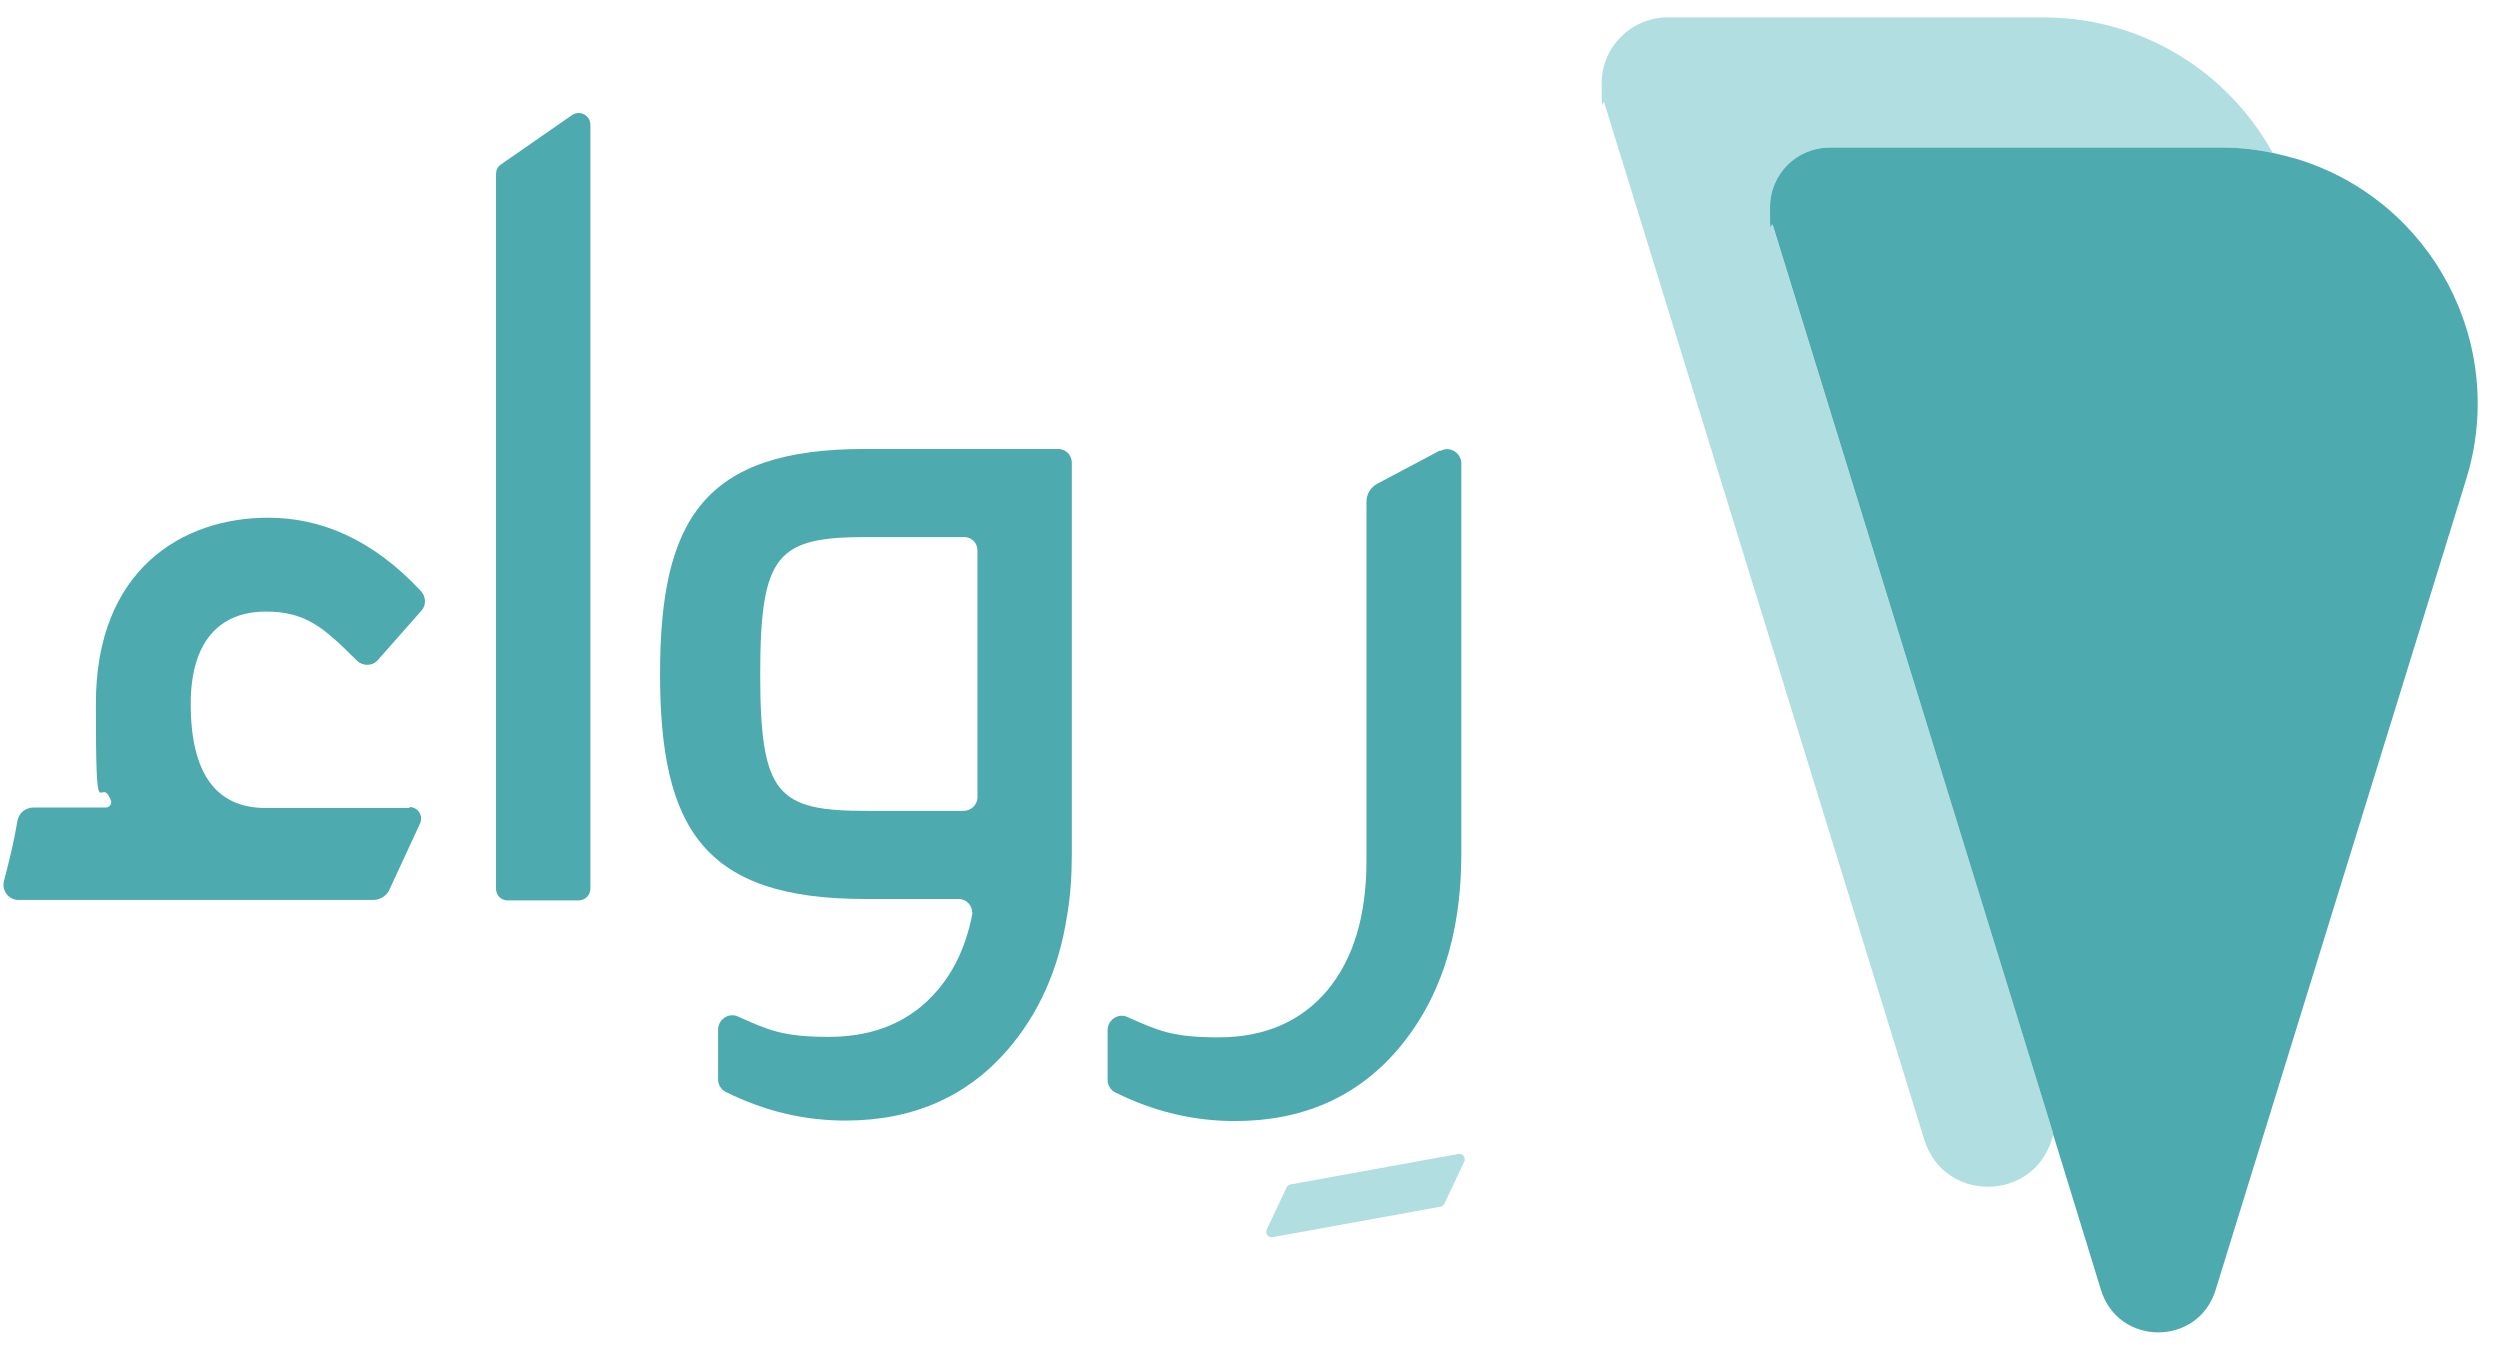
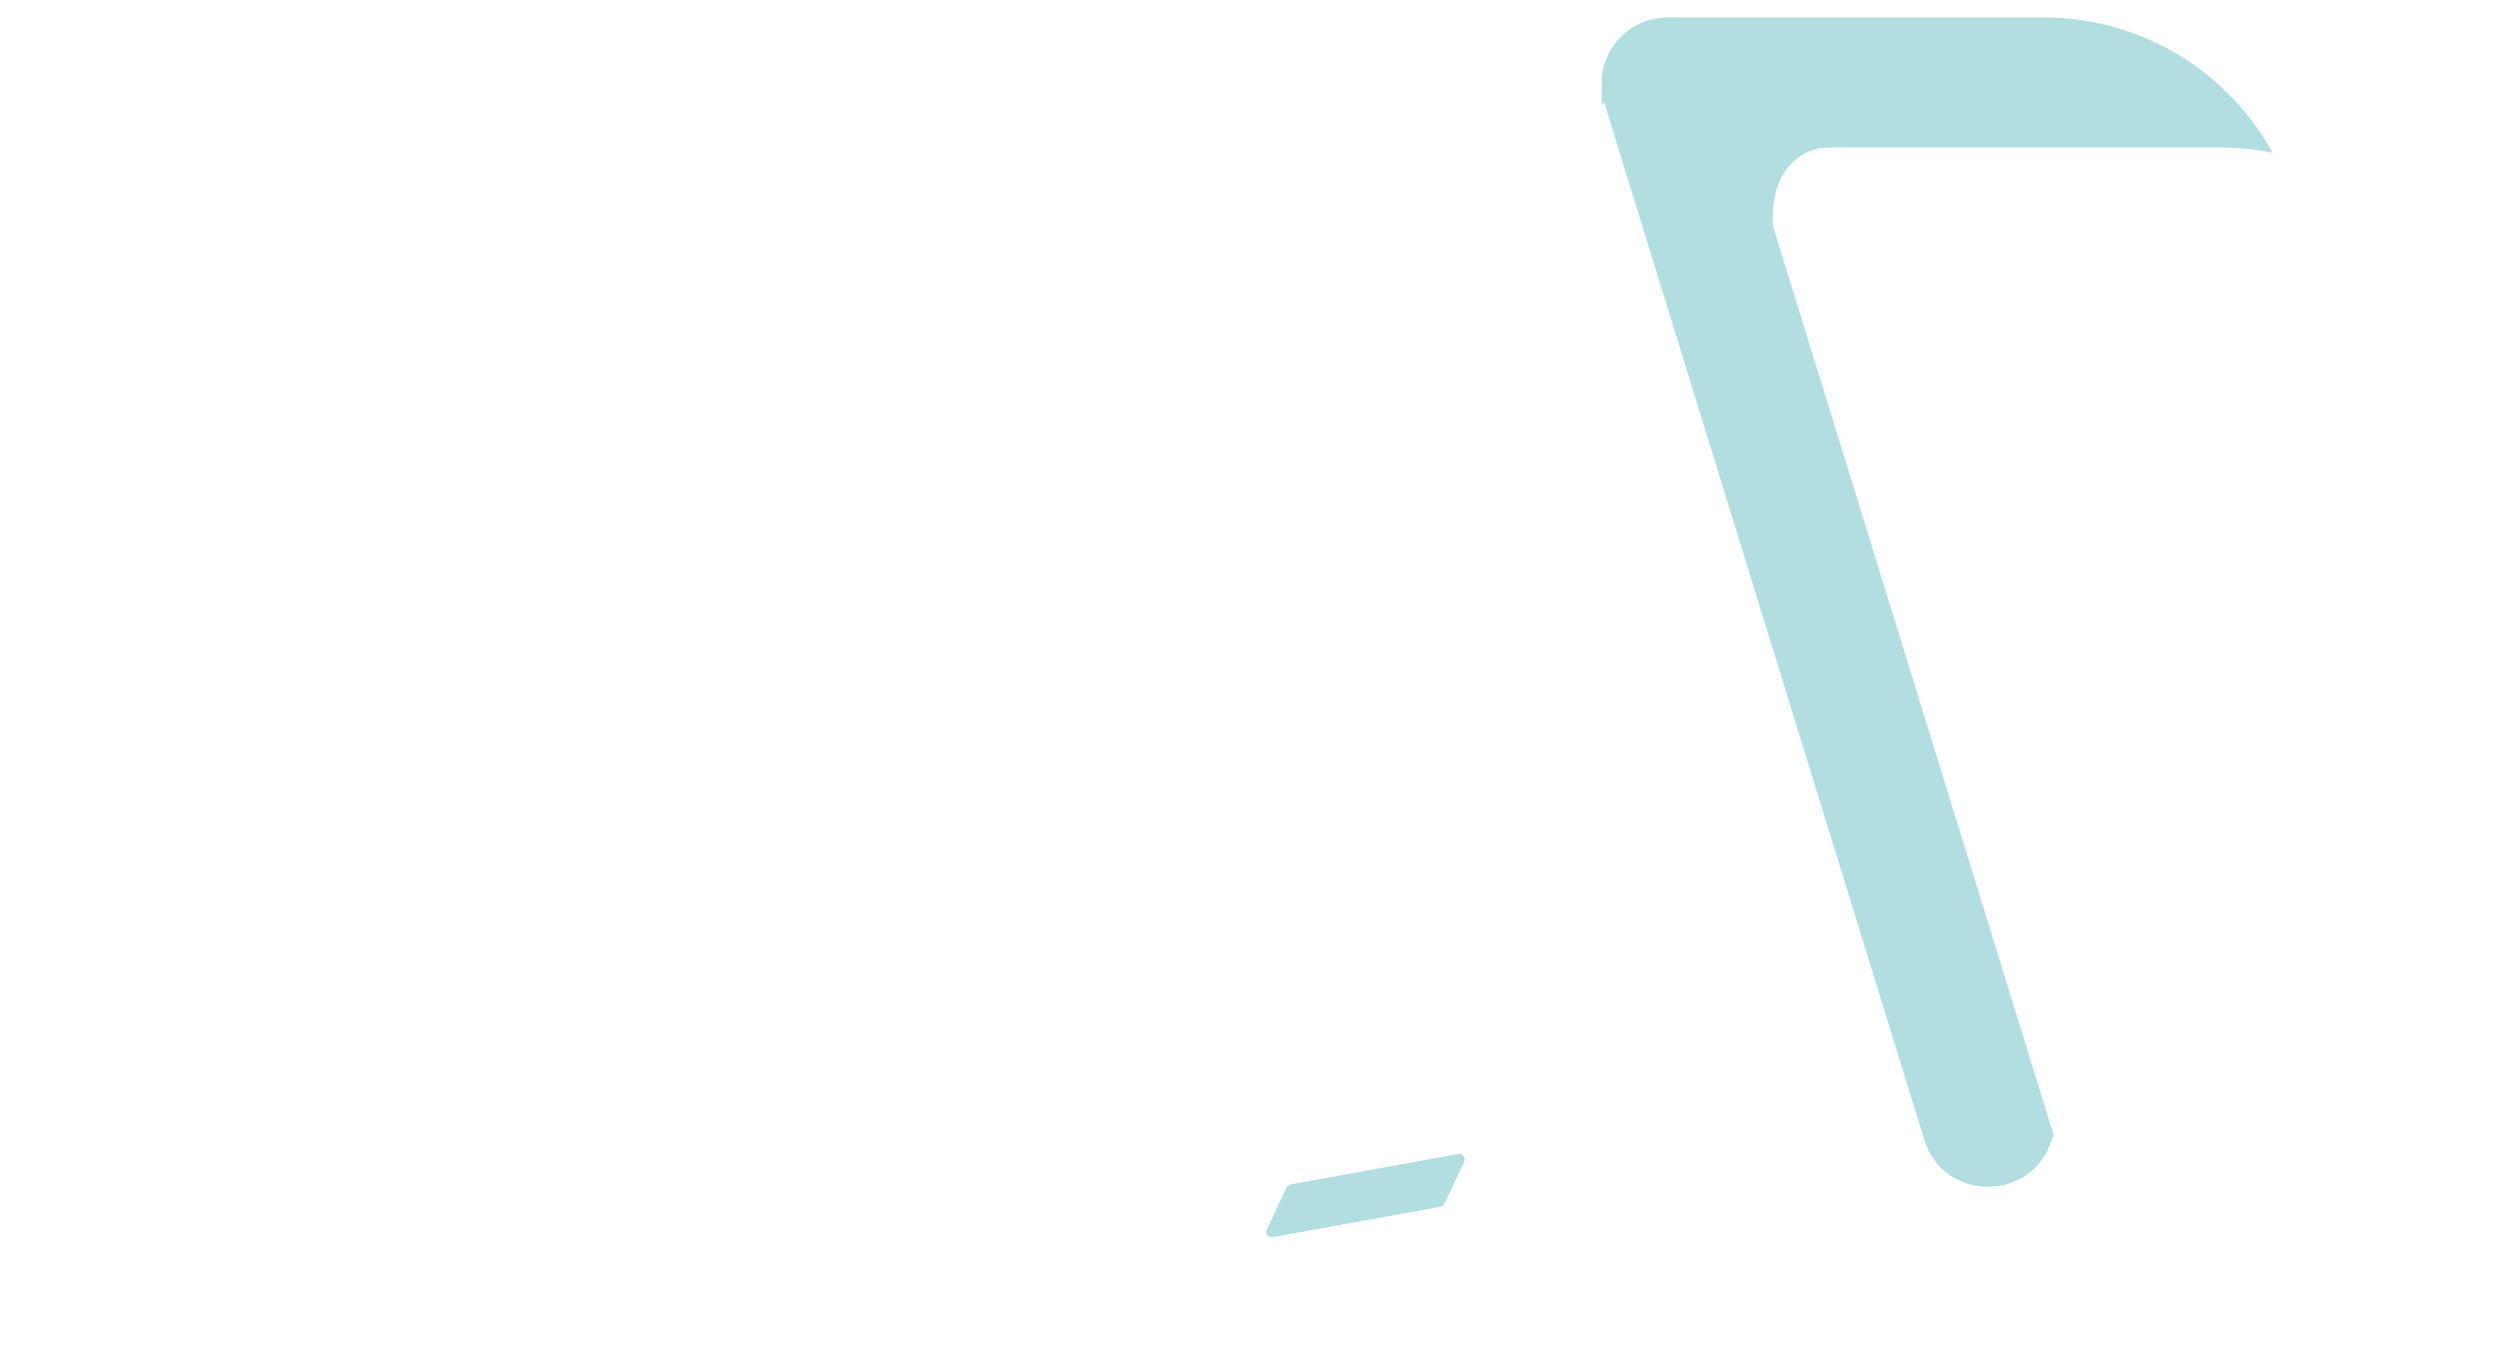
<svg xmlns="http://www.w3.org/2000/svg" width="83" height="45" viewBox="0 0 83 45" fill="none">
-   <path d="M18.99 3.822L16.629 5.461C16.516 5.541 16.468 5.654 16.468 5.782V29.508C16.468 29.717 16.629 29.894 16.854 29.894H19.215C19.424 29.894 19.601 29.717 19.601 29.508V4.144C19.601 3.822 19.247 3.646 18.99 3.822Z" fill="#4DAAAE" />
-   <path d="M47.809 14.955L45.72 16.063C45.511 16.175 45.367 16.4 45.367 16.657V28.577C45.367 30.408 44.933 31.838 44.066 32.882C43.198 33.91 41.994 34.44 40.451 34.44C38.909 34.44 38.444 34.215 37.431 33.765C37.126 33.621 36.773 33.862 36.773 34.199V35.854C36.773 36.03 36.869 36.191 37.03 36.271C38.331 36.914 39.648 37.219 40.998 37.219C43.23 37.219 45.03 36.432 46.379 34.874C47.793 33.235 48.516 31.067 48.516 28.368V15.388C48.516 15.035 48.13 14.794 47.825 14.971L47.809 14.955Z" fill="#4DAAAE" />
-   <path d="M13.593 26.826H8.822C7.167 26.826 6.332 25.669 6.332 23.372C6.332 21.075 7.489 20.304 8.822 20.304C10.155 20.304 10.749 20.834 11.858 21.942C12.051 22.119 12.356 22.119 12.533 21.926L13.994 20.272C14.155 20.095 14.139 19.822 13.994 19.645C12.356 17.878 10.621 17.188 8.902 17.188C6.059 17.188 3.183 18.906 3.183 23.356C3.183 27.806 3.312 25.637 3.681 26.569C3.73 26.681 3.633 26.81 3.521 26.81H1.111C0.854 26.81 0.629 26.986 0.581 27.243C0.469 27.918 0.308 28.577 0.131 29.251C0.051 29.573 0.292 29.878 0.613 29.878H12.388C12.613 29.878 12.838 29.749 12.934 29.524L13.946 27.34C14.059 27.083 13.882 26.794 13.593 26.794V26.826Z" fill="#4DAAAE" />
  <path d="M42.058 40.817L42.716 39.42C42.748 39.371 42.797 39.323 42.845 39.323L48.419 38.311C48.564 38.279 48.676 38.44 48.612 38.568L47.953 39.966C47.921 40.014 47.873 40.062 47.825 40.062L42.251 41.074C42.106 41.106 41.993 40.946 42.058 40.817Z" fill="#B1DEE0" />
-   <path d="M35.584 15.356C35.584 15.115 35.391 14.906 35.134 14.906H28.709C23.376 14.906 21.914 17.235 21.914 22.376C21.914 27.516 23.376 29.846 28.709 29.846H31.825C32.066 29.846 32.275 30.038 32.275 30.295H32.291C32.098 31.323 31.713 32.191 31.134 32.866C30.267 33.894 29.062 34.424 27.52 34.424C25.978 34.424 25.512 34.199 24.5 33.749C24.195 33.605 23.841 33.846 23.841 34.183V35.837C23.841 36.014 23.938 36.175 24.099 36.255C25.4 36.898 26.717 37.203 28.066 37.203C30.299 37.203 32.098 36.416 33.448 34.858C34.492 33.653 35.15 32.175 35.423 30.424C35.536 29.781 35.584 29.091 35.584 28.368V15.452V15.356ZM31.986 26.922H28.789C25.817 26.922 25.239 26.408 25.239 22.376C25.239 18.344 25.833 17.83 28.805 17.83H32.002C32.259 17.83 32.452 18.023 32.452 18.28V26.472C32.452 26.713 32.243 26.922 31.986 26.922Z" fill="#4DAAAE" />
-   <path d="M58.861 7.485C58.796 7.292 58.764 7.1 58.764 6.891C58.764 5.782 59.664 4.899 60.756 4.899H73.8C74.362 4.899 74.908 4.963 75.454 5.075C74.41 3.18 72.643 1.654 70.41 0.963C69.575 0.706 68.724 0.578 67.84 0.578H55.375C54.154 0.578 53.174 1.558 53.174 2.778C53.174 3.999 53.206 3.212 53.27 3.437L63.889 37.846C64.531 39.918 67.471 39.918 68.113 37.846L68.177 37.669L58.861 7.501V7.485Z" fill="#B1DEE0" />
-   <path d="M76.274 5.284C76.001 5.204 75.728 5.14 75.454 5.075C74.908 4.963 74.362 4.899 73.8 4.899H60.756C59.648 4.899 58.764 5.782 58.764 6.891C58.764 7.999 58.796 7.292 58.861 7.485L68.162 37.621V37.653L69.752 42.825C70.33 44.705 72.981 44.705 73.559 42.825L81.88 15.902C83.261 11.421 80.755 6.666 76.274 5.284Z" fill="#4DAAAE" />
+   <path d="M58.861 7.485C58.764 5.782 59.664 4.899 60.756 4.899H73.8C74.362 4.899 74.908 4.963 75.454 5.075C74.41 3.18 72.643 1.654 70.41 0.963C69.575 0.706 68.724 0.578 67.84 0.578H55.375C54.154 0.578 53.174 1.558 53.174 2.778C53.174 3.999 53.206 3.212 53.27 3.437L63.889 37.846C64.531 39.918 67.471 39.918 68.113 37.846L68.177 37.669L58.861 7.501V7.485Z" fill="#B1DEE0" />
</svg>